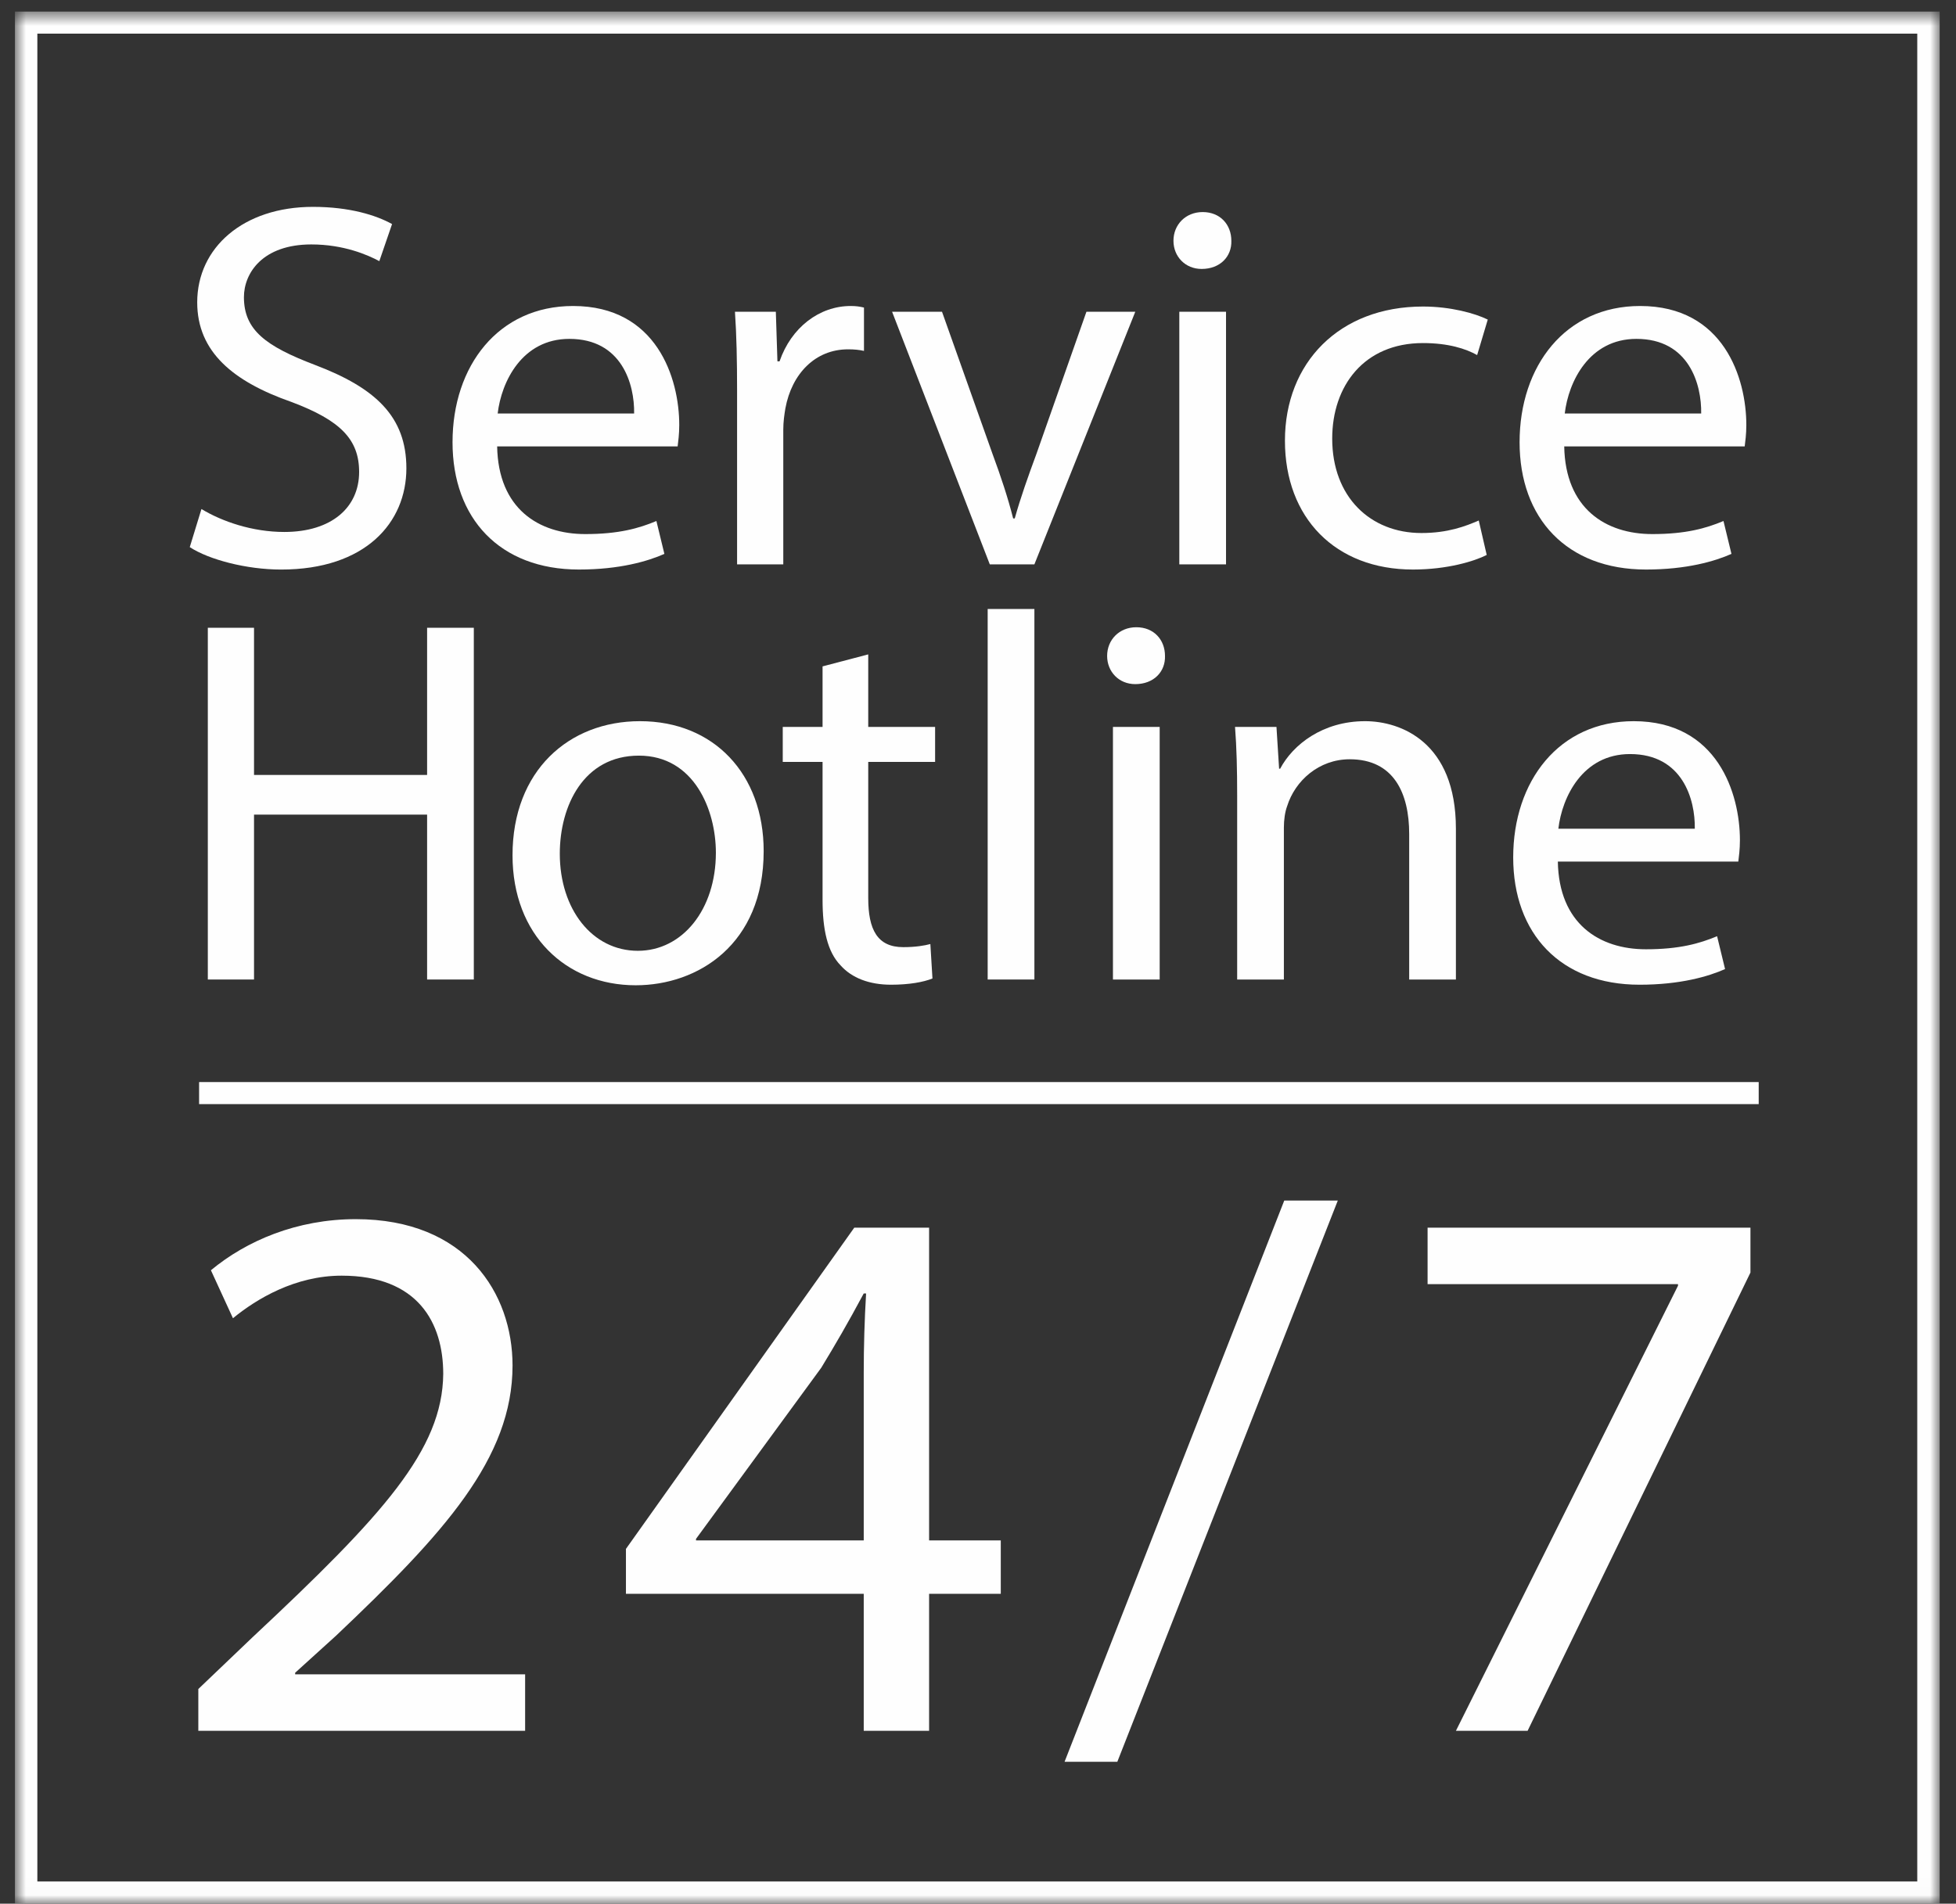
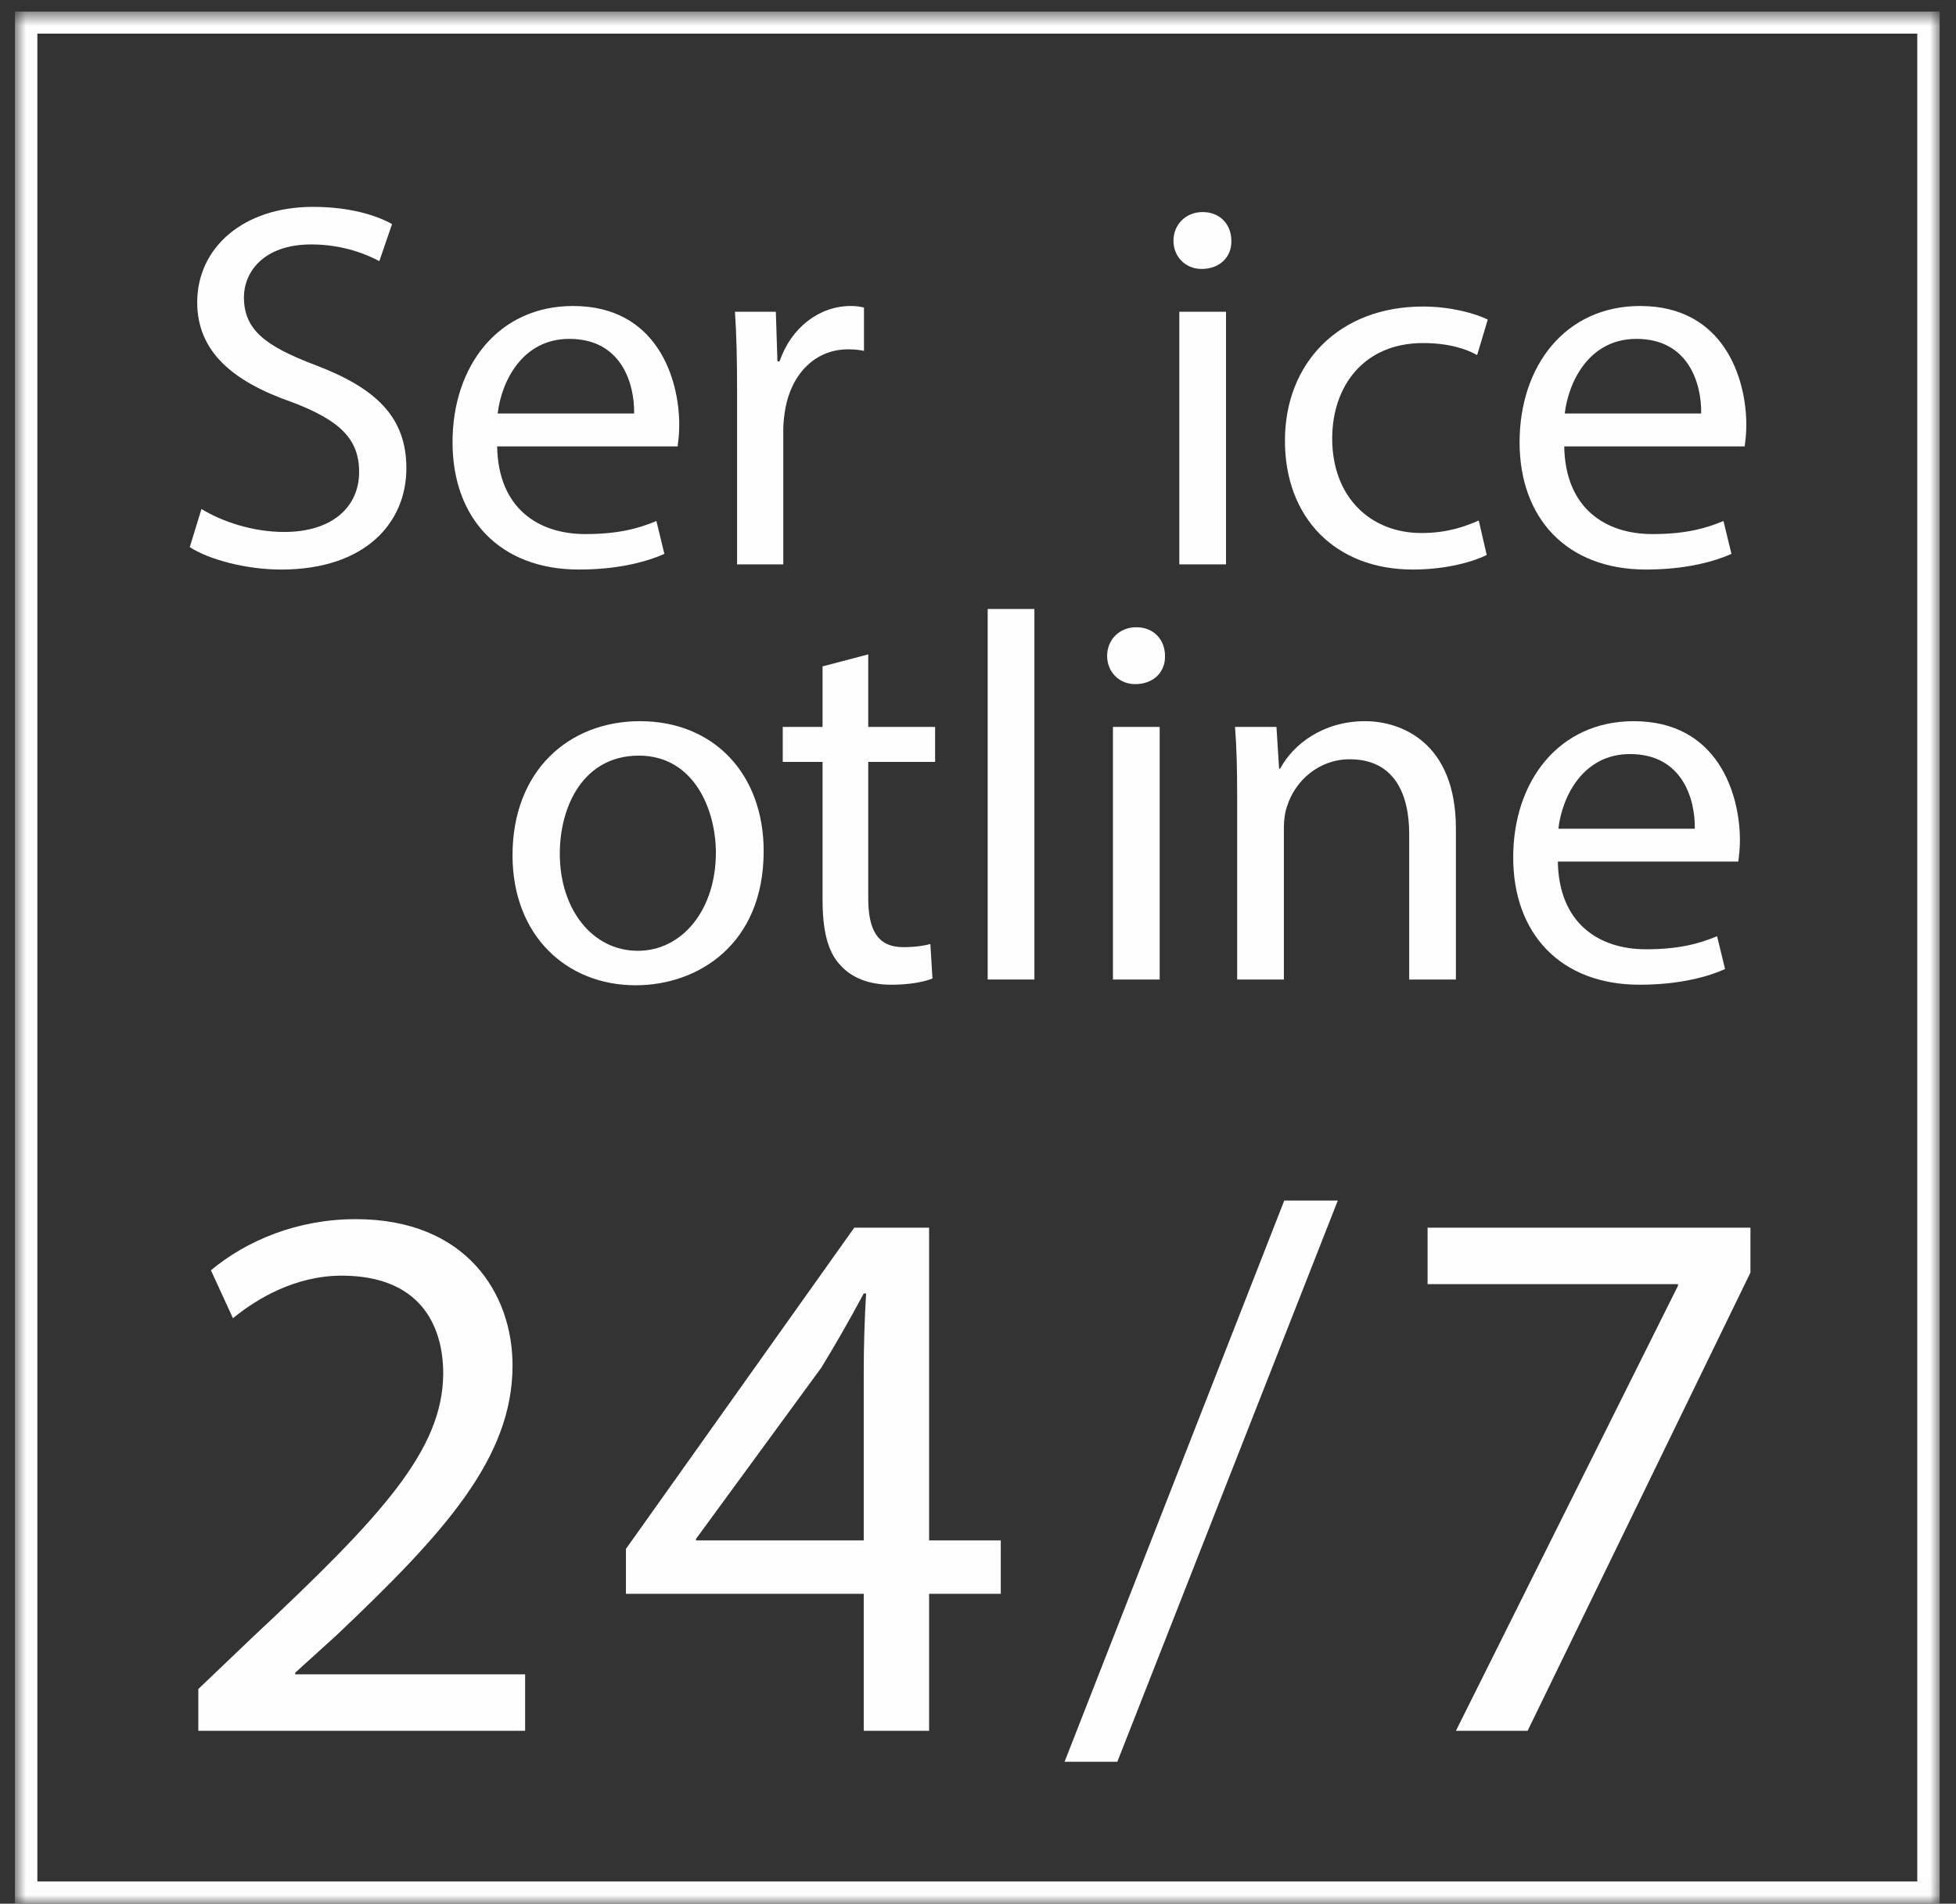
<svg xmlns="http://www.w3.org/2000/svg" width="113" height="110" viewBox="0 0 113 110" fill="none">
  <rect x="0" y="0" width="113" height="110" fill="#333333" stroke="none" />
  <path fill-rule="evenodd" clip-rule="evenodd" d="M11.638 29.413C12.835 30.136 14.582 30.738 16.422 30.738C19.153 30.738 20.747 29.323 20.747 27.271C20.747 25.371 19.643 24.286 16.851 23.231C13.478 22.054 11.393 20.335 11.393 17.47C11.393 14.305 14.061 11.953 18.079 11.953C20.195 11.953 21.729 12.435 22.65 12.947L21.914 15.089C21.238 14.727 19.858 14.124 17.987 14.124C15.166 14.124 14.092 15.782 14.092 17.17C14.092 19.069 15.349 20.004 18.202 21.089C21.699 22.417 23.477 24.075 23.477 27.06C23.477 30.196 21.115 32.91 16.24 32.91C14.245 32.91 12.068 32.338 10.963 31.614L11.638 29.413Z" fill="#FEFEFE" />
  <path fill-rule="evenodd" clip-rule="evenodd" d="M36.634 23.894C36.663 22.205 35.928 19.581 32.892 19.581C30.162 19.581 28.966 22.054 28.751 23.894H36.634ZM28.721 25.794C28.782 29.382 31.112 30.86 33.811 30.86C35.744 30.86 36.91 30.528 37.921 30.105L38.382 32.005C37.43 32.427 35.805 32.909 33.444 32.909C28.874 32.909 26.143 29.955 26.143 25.553C26.143 21.15 28.782 17.681 33.106 17.681C37.953 17.681 39.241 21.873 39.241 24.557C39.241 25.1 39.18 25.521 39.148 25.794H28.721Z" fill="#FEFEFE" />
  <path fill-rule="evenodd" clip-rule="evenodd" d="M42.582 22.567C42.582 20.847 42.552 19.37 42.459 18.014H44.821L44.913 20.878H45.036C45.711 18.918 47.337 17.681 49.146 17.681C49.453 17.681 49.668 17.712 49.913 17.772V20.275C49.637 20.214 49.36 20.185 48.993 20.185C47.091 20.185 45.741 21.602 45.373 23.592C45.312 23.954 45.251 24.376 45.251 24.828V32.609H42.582V22.567Z" fill="#FEFEFE" />
-   <path fill-rule="evenodd" clip-rule="evenodd" d="M54.421 18.014L57.334 26.215C57.825 27.542 58.225 28.749 58.531 29.955H58.623C58.961 28.749 59.39 27.542 59.88 26.215L62.764 18.014H65.586L59.758 32.609H57.181L51.537 18.014H54.421Z" fill="#FEFEFE" />
  <mask id="mask0_190_1059" style="mask-type:alpha" maskUnits="userSpaceOnUse" x="0" y="0" width="113" height="110">
    <path d="M0.863 109.989H112.057V0.669H0.863V109.989Z" fill="white" />
  </mask>
  <g mask="url(#mask0_190_1059)">
    <path fill-rule="evenodd" clip-rule="evenodd" d="M68.13 32.609H70.829V18.014H68.13V32.609ZM71.136 13.913C71.166 14.817 70.491 15.54 69.419 15.54C68.467 15.54 67.792 14.817 67.792 13.913C67.792 12.977 68.498 12.253 69.48 12.253C70.491 12.253 71.136 12.977 71.136 13.913Z" fill="#FEFEFE" />
    <path fill-rule="evenodd" clip-rule="evenodd" d="M85.889 32.066C85.183 32.427 83.619 32.909 81.625 32.909C77.147 32.909 74.232 29.925 74.232 25.462C74.232 20.969 77.362 17.712 82.208 17.712C83.803 17.712 85.214 18.104 85.95 18.466L85.336 20.517C84.692 20.155 83.681 19.823 82.208 19.823C78.803 19.823 76.963 22.295 76.963 25.342C76.963 28.719 79.171 30.799 82.116 30.799C83.65 30.799 84.663 30.407 85.429 30.076L85.889 32.066Z" fill="#FEFEFE" />
    <path fill-rule="evenodd" clip-rule="evenodd" d="M98.279 23.894C98.309 22.205 97.573 19.581 94.538 19.581C91.807 19.581 90.612 22.054 90.397 23.894H98.279ZM90.367 25.794C90.428 29.382 92.758 30.86 95.457 30.86C97.39 30.86 98.555 30.528 99.567 30.105L100.028 32.005C99.076 32.427 97.451 32.909 95.089 32.909C90.52 32.909 87.788 29.955 87.788 25.553C87.788 21.15 90.428 17.681 94.751 17.681C99.599 17.681 100.887 21.873 100.887 24.557C100.887 25.1 100.826 25.521 100.793 25.794H90.367Z" fill="#FEFEFE" />
-     <path fill-rule="evenodd" clip-rule="evenodd" d="M14.675 36.274V44.778H24.674V36.274H27.373V56.598H24.674V47.07H14.675V56.598H12.006V36.274H14.675Z" fill="#FEFEFE" />
    <path fill-rule="evenodd" clip-rule="evenodd" d="M32.34 49.331C32.34 52.528 34.21 54.939 36.848 54.939C39.424 54.939 41.357 52.557 41.357 49.27C41.357 46.799 40.099 43.662 36.909 43.662C33.719 43.662 32.34 46.557 32.34 49.331ZM44.118 49.18C44.118 54.578 40.314 56.931 36.725 56.931C32.708 56.931 29.609 54.035 29.609 49.42C29.609 44.536 32.86 41.671 36.97 41.671C41.234 41.671 44.118 44.718 44.118 49.18Z" fill="#FEFEFE" />
    <path fill-rule="evenodd" clip-rule="evenodd" d="M50.159 37.812V42.003H54.022V44.024H50.159V51.895C50.159 53.703 50.679 54.728 52.182 54.728C52.888 54.728 53.41 54.639 53.748 54.548L53.869 56.539C53.349 56.749 52.52 56.899 51.478 56.899C50.219 56.899 49.208 56.508 48.564 55.784C47.797 55.001 47.52 53.703 47.52 51.985V44.024H45.22V42.003H47.52V38.505L50.159 37.812Z" fill="#FEFEFE" />
    <path fill-rule="evenodd" clip-rule="evenodd" d="M57.059 56.598H59.758V35.188H57.059V56.598Z" fill="#FEFEFE" />
    <path fill-rule="evenodd" clip-rule="evenodd" d="M64.296 56.598H66.996V42.002H64.296V56.598ZM67.303 37.902C67.332 38.806 66.659 39.53 65.585 39.53C64.633 39.53 63.96 38.806 63.96 37.902C63.96 36.966 64.664 36.243 65.646 36.243C66.659 36.243 67.303 36.966 67.303 37.902Z" fill="#FEFEFE" />
    <path fill-rule="evenodd" clip-rule="evenodd" d="M71.472 45.954C71.472 44.445 71.442 43.21 71.349 42.002H73.743L73.895 44.416H73.956C74.692 43.029 76.411 41.671 78.864 41.671C80.919 41.671 84.109 42.877 84.109 47.884V56.598H81.41V48.185C81.41 45.833 80.52 43.872 77.975 43.872C76.196 43.872 74.816 45.109 74.357 46.587C74.234 46.919 74.171 47.371 74.171 47.823V56.598H71.472V45.954Z" fill="#FEFEFE" />
    <path fill-rule="evenodd" clip-rule="evenodd" d="M97.91 47.884C97.94 46.196 97.204 43.571 94.168 43.571C91.438 43.571 90.243 46.044 90.028 47.884H97.91ZM89.998 49.784C90.059 53.372 92.389 54.851 95.088 54.851C97.02 54.851 98.186 54.518 99.198 54.096L99.659 55.995C98.707 56.417 97.081 56.899 94.72 56.899C90.15 56.899 87.419 53.945 87.419 49.543C87.419 45.14 90.059 41.671 94.382 41.671C99.23 41.671 100.517 45.863 100.517 48.547C100.517 49.09 100.456 49.511 100.424 49.784H89.998Z" fill="#FEFEFE" />
    <path fill-rule="evenodd" clip-rule="evenodd" d="M11.457 100.01V97.595L14.595 94.598C22.148 87.531 25.561 83.773 25.606 79.39C25.606 76.437 24.15 73.71 19.738 73.71C17.052 73.71 14.823 75.05 13.458 76.17L12.185 73.398C14.233 71.698 17.145 70.445 20.555 70.445C26.924 70.445 29.61 74.739 29.61 78.899C29.61 84.266 25.651 88.604 19.418 94.509L17.052 96.654V96.745H30.337V100.01H11.457Z" fill="#FEFEFE" />
    <path fill-rule="evenodd" clip-rule="evenodd" d="M49.899 89.007V79.3C49.899 77.781 49.945 76.259 50.035 74.739H49.899C48.99 76.437 48.261 77.69 47.444 79.032L40.21 88.918V89.007H49.899ZM49.899 100.01V92.093H36.161V89.498L49.353 70.936H53.675V89.007H57.816V92.093H53.675V100.01H49.899Z" fill="#FEFEFE" />
    <path fill-rule="evenodd" clip-rule="evenodd" d="M61.501 101.799L74.193 69.37H77.286L64.549 101.799H61.501Z" fill="#FEFEFE" />
    <path fill-rule="evenodd" clip-rule="evenodd" d="M101.125 70.936V73.531L88.251 100.009H84.11L96.94 74.291V74.201H82.473V70.936H101.125Z" fill="#FEFEFE" />
    <path fill-rule="evenodd" clip-rule="evenodd" d="M2.158 108.716H110.762V1.943H2.158V108.716ZM0.863 109.989H112.057V0.669H0.863V109.989Z" fill="#FEFEFE" />
-     <path fill-rule="evenodd" clip-rule="evenodd" d="M11.502 63.798H101.602V62.524H11.502V63.798Z" fill="#FEFEFE" />
+     <path fill-rule="evenodd" clip-rule="evenodd" d="M11.502 63.798V62.524H11.502V63.798Z" fill="#FEFEFE" />
  </g>
</svg>